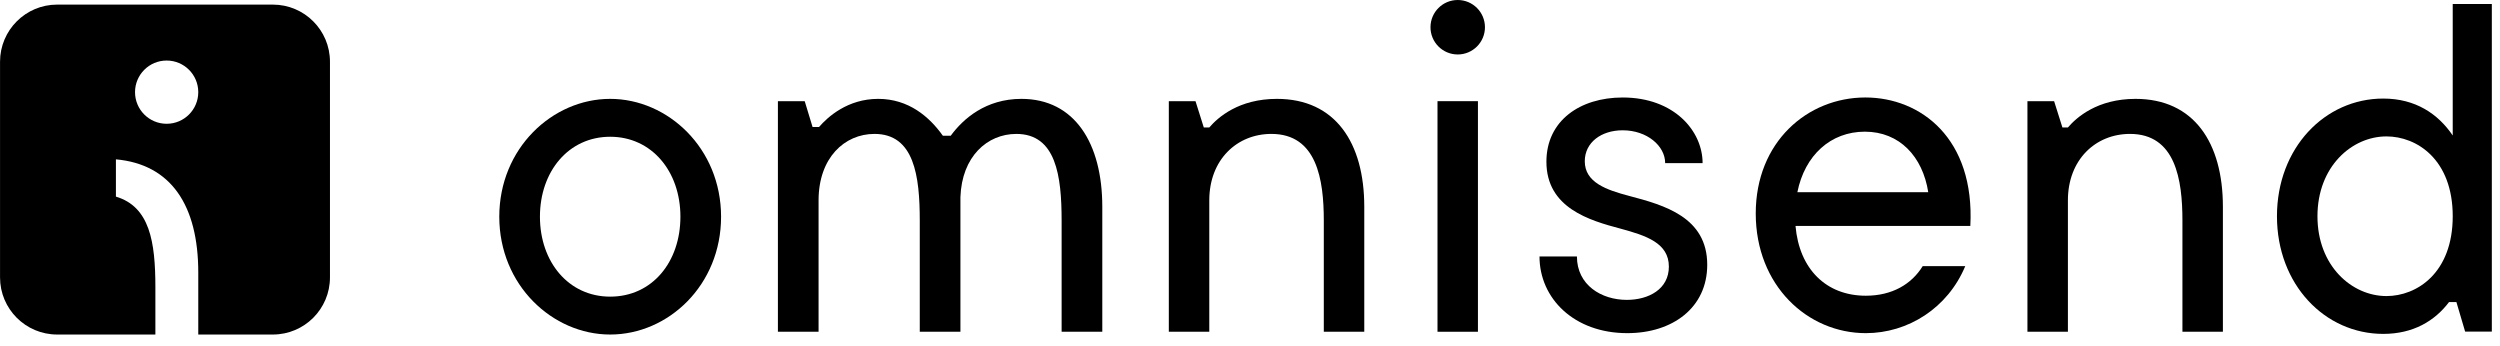
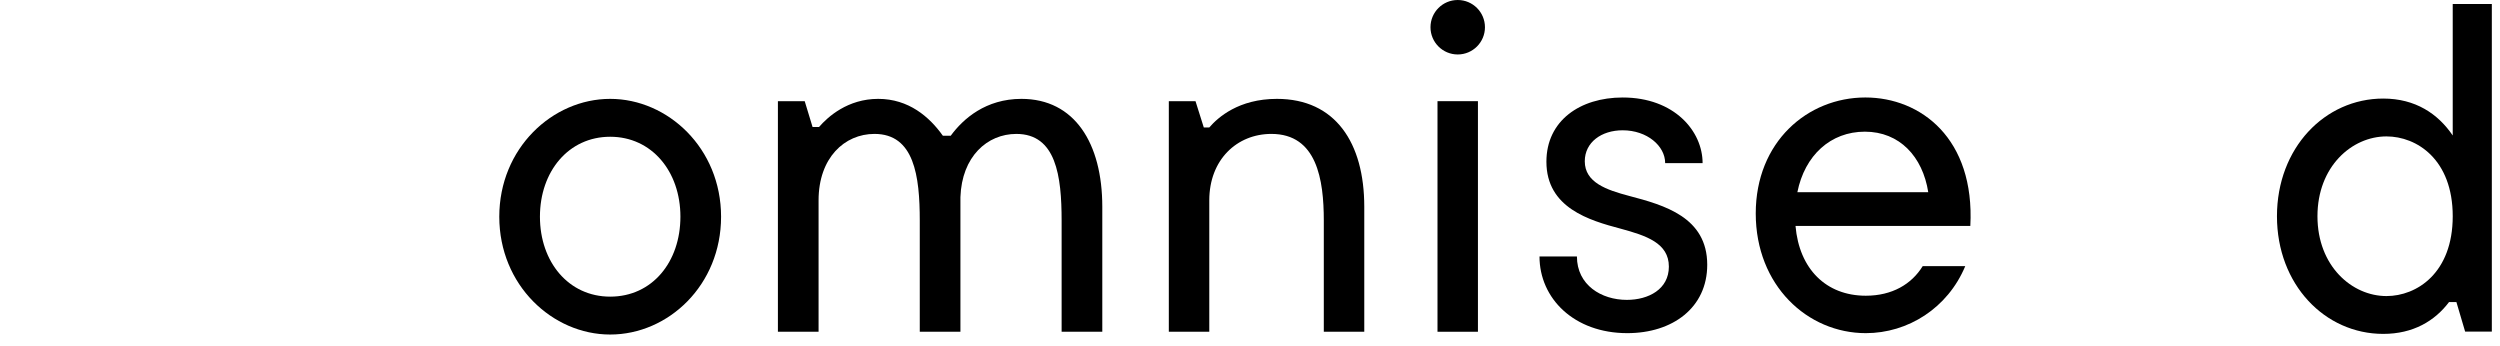
<svg xmlns="http://www.w3.org/2000/svg" width="282" height="39" viewBox="0 0 282 39" fill="none">
  <g clip-path="url(#clip0_3699_209)">
    <path fill-rule="evenodd" clip-rule="evenodd" d="M68.828 33.461C64.138 33.461 60.905 29.552 60.905 24.444C60.905 19.336 64.137 15.426 68.828 15.426C73.519 15.426 76.751 19.336 76.751 24.444C76.75 29.552 73.571 33.461 68.828 33.461ZM68.828 11.152C62.313 11.152 56.319 16.729 56.319 24.444C56.319 32.158 62.314 37.735 68.828 37.735C75.396 37.735 81.337 32.158 81.337 24.444C81.337 16.729 75.342 11.152 68.828 11.152Z" fill="black" />
    <path fill-rule="evenodd" clip-rule="evenodd" d="M115.216 11.152C111.203 11.152 108.648 13.388 107.241 15.313H106.356C104.844 13.181 102.498 11.152 99.059 11.152C95.618 11.152 93.377 13.181 92.387 14.325H91.657L90.771 11.412H87.748V37.422H92.335V22.596C92.335 17.811 95.254 15.105 98.641 15.105C103.124 15.105 103.75 19.839 103.75 24.886V37.422H108.336V22.233C108.494 17.655 111.36 15.106 114.643 15.106C119.126 15.106 119.751 19.84 119.751 24.887V37.423H124.339V23.325C124.338 16.146 121.21 11.152 115.216 11.152Z" fill="black" />
    <path fill-rule="evenodd" clip-rule="evenodd" d="M144.035 11.152C139.729 11.152 137.395 13.233 136.409 14.376H135.787L134.853 11.412H131.843V37.422H136.408V22.596C136.408 18.018 139.522 15.105 143.412 15.105C148.546 15.105 149.325 20.255 149.325 24.886V37.422H153.89V23.325C153.891 16.094 150.624 11.152 144.035 11.152Z" fill="black" />
    <path d="M166.711 11.412H162.15V37.422H166.711V11.412Z" fill="black" />
    <path d="M164.431 6.144C166.128 6.144 167.503 4.769 167.503 3.072C167.503 1.375 166.128 0 164.431 0C162.734 0 161.359 1.375 161.359 3.072C161.359 4.769 162.734 6.144 164.431 6.144Z" fill="black" />
    <path fill-rule="evenodd" clip-rule="evenodd" d="M183.767 22.099C181.212 21.421 178.763 20.588 178.763 18.19C178.763 16.052 180.639 14.697 183.037 14.697C185.799 14.697 187.831 16.468 187.831 18.398H192.053C192.053 14.801 188.874 10.997 183.036 10.997C178.24 10.997 174.435 13.603 174.435 18.241C174.435 23.454 179.283 24.861 182.827 25.8C185.694 26.581 188.248 27.415 188.248 30.073C188.248 32.628 185.955 33.826 183.506 33.826C180.639 33.826 177.877 32.157 177.877 28.927H173.655C173.655 33.67 177.564 37.579 183.559 37.579C188.667 37.579 192.576 34.713 192.576 29.865C192.575 24.496 187.728 23.14 183.767 22.099Z" fill="black" />
    <path fill-rule="evenodd" clip-rule="evenodd" d="M202.743 21.681C203.578 17.511 206.499 14.853 210.359 14.853C214.272 14.853 216.88 17.668 217.506 21.681H202.743ZM210.413 10.996C203.891 10.996 198.048 16 198.048 24.079C198.048 32.211 203.89 37.579 210.464 37.579C215.212 37.579 219.698 34.765 221.68 30.021H216.88C215.628 32.054 213.438 33.357 210.463 33.357C205.977 33.357 202.951 30.333 202.534 25.486H222.253C222.776 15.635 216.672 10.996 210.413 10.996Z" fill="black" />
-     <path fill-rule="evenodd" clip-rule="evenodd" d="M240.887 11.152C236.581 11.152 234.247 13.233 233.261 14.376H232.639L231.704 11.412H228.695V37.422H233.26V22.596C233.26 18.018 236.373 15.105 240.264 15.105C245.399 15.105 246.178 20.255 246.178 24.886V37.422H250.743V23.325C250.743 16.094 247.475 11.152 240.887 11.152Z" fill="black" />
    <path fill-rule="evenodd" clip-rule="evenodd" d="M269.194 33.396C265.302 33.396 261.409 30.013 261.409 24.392C261.409 18.77 265.301 15.387 269.194 15.387C272.619 15.387 276.668 17.99 276.668 24.392C276.667 30.794 272.619 33.396 269.194 33.396ZM276.667 0.448V15.282C275.006 12.835 272.463 11.118 268.83 11.118C262.238 11.118 256.841 16.687 256.841 24.391C256.841 32.094 262.238 37.663 268.83 37.663C272.203 37.663 274.642 36.207 276.251 34.072H277.082L278.067 37.403H281.078V0.448H276.667Z" fill="black" />
-     <path d="M30.777 0.519H6.449C2.889 0.519 0.004 3.404 0.004 6.964V31.291C0.004 34.85 2.889 37.735 6.449 37.735H9.168H17.527V32.399C17.527 27.266 16.892 23.319 13.075 22.179V17.974C19.282 18.529 22.365 23.151 22.365 30.743V37.735H27.421H30.776C34.335 37.735 37.22 34.85 37.22 31.291V6.963C37.221 3.404 34.336 0.519 30.777 0.519ZM18.798 13.962C16.828 13.962 15.231 12.365 15.231 10.395C15.231 8.426 16.828 6.829 18.798 6.829C20.768 6.829 22.365 8.426 22.365 10.395C22.365 12.364 20.769 13.962 18.798 13.962Z" fill="black" />
  </g>
  <defs>
    <clipPath id="clip0_3699_209">
      <rect width="281.083" height="38.254" fill="white" />
    </clipPath>
  </defs>
</svg>